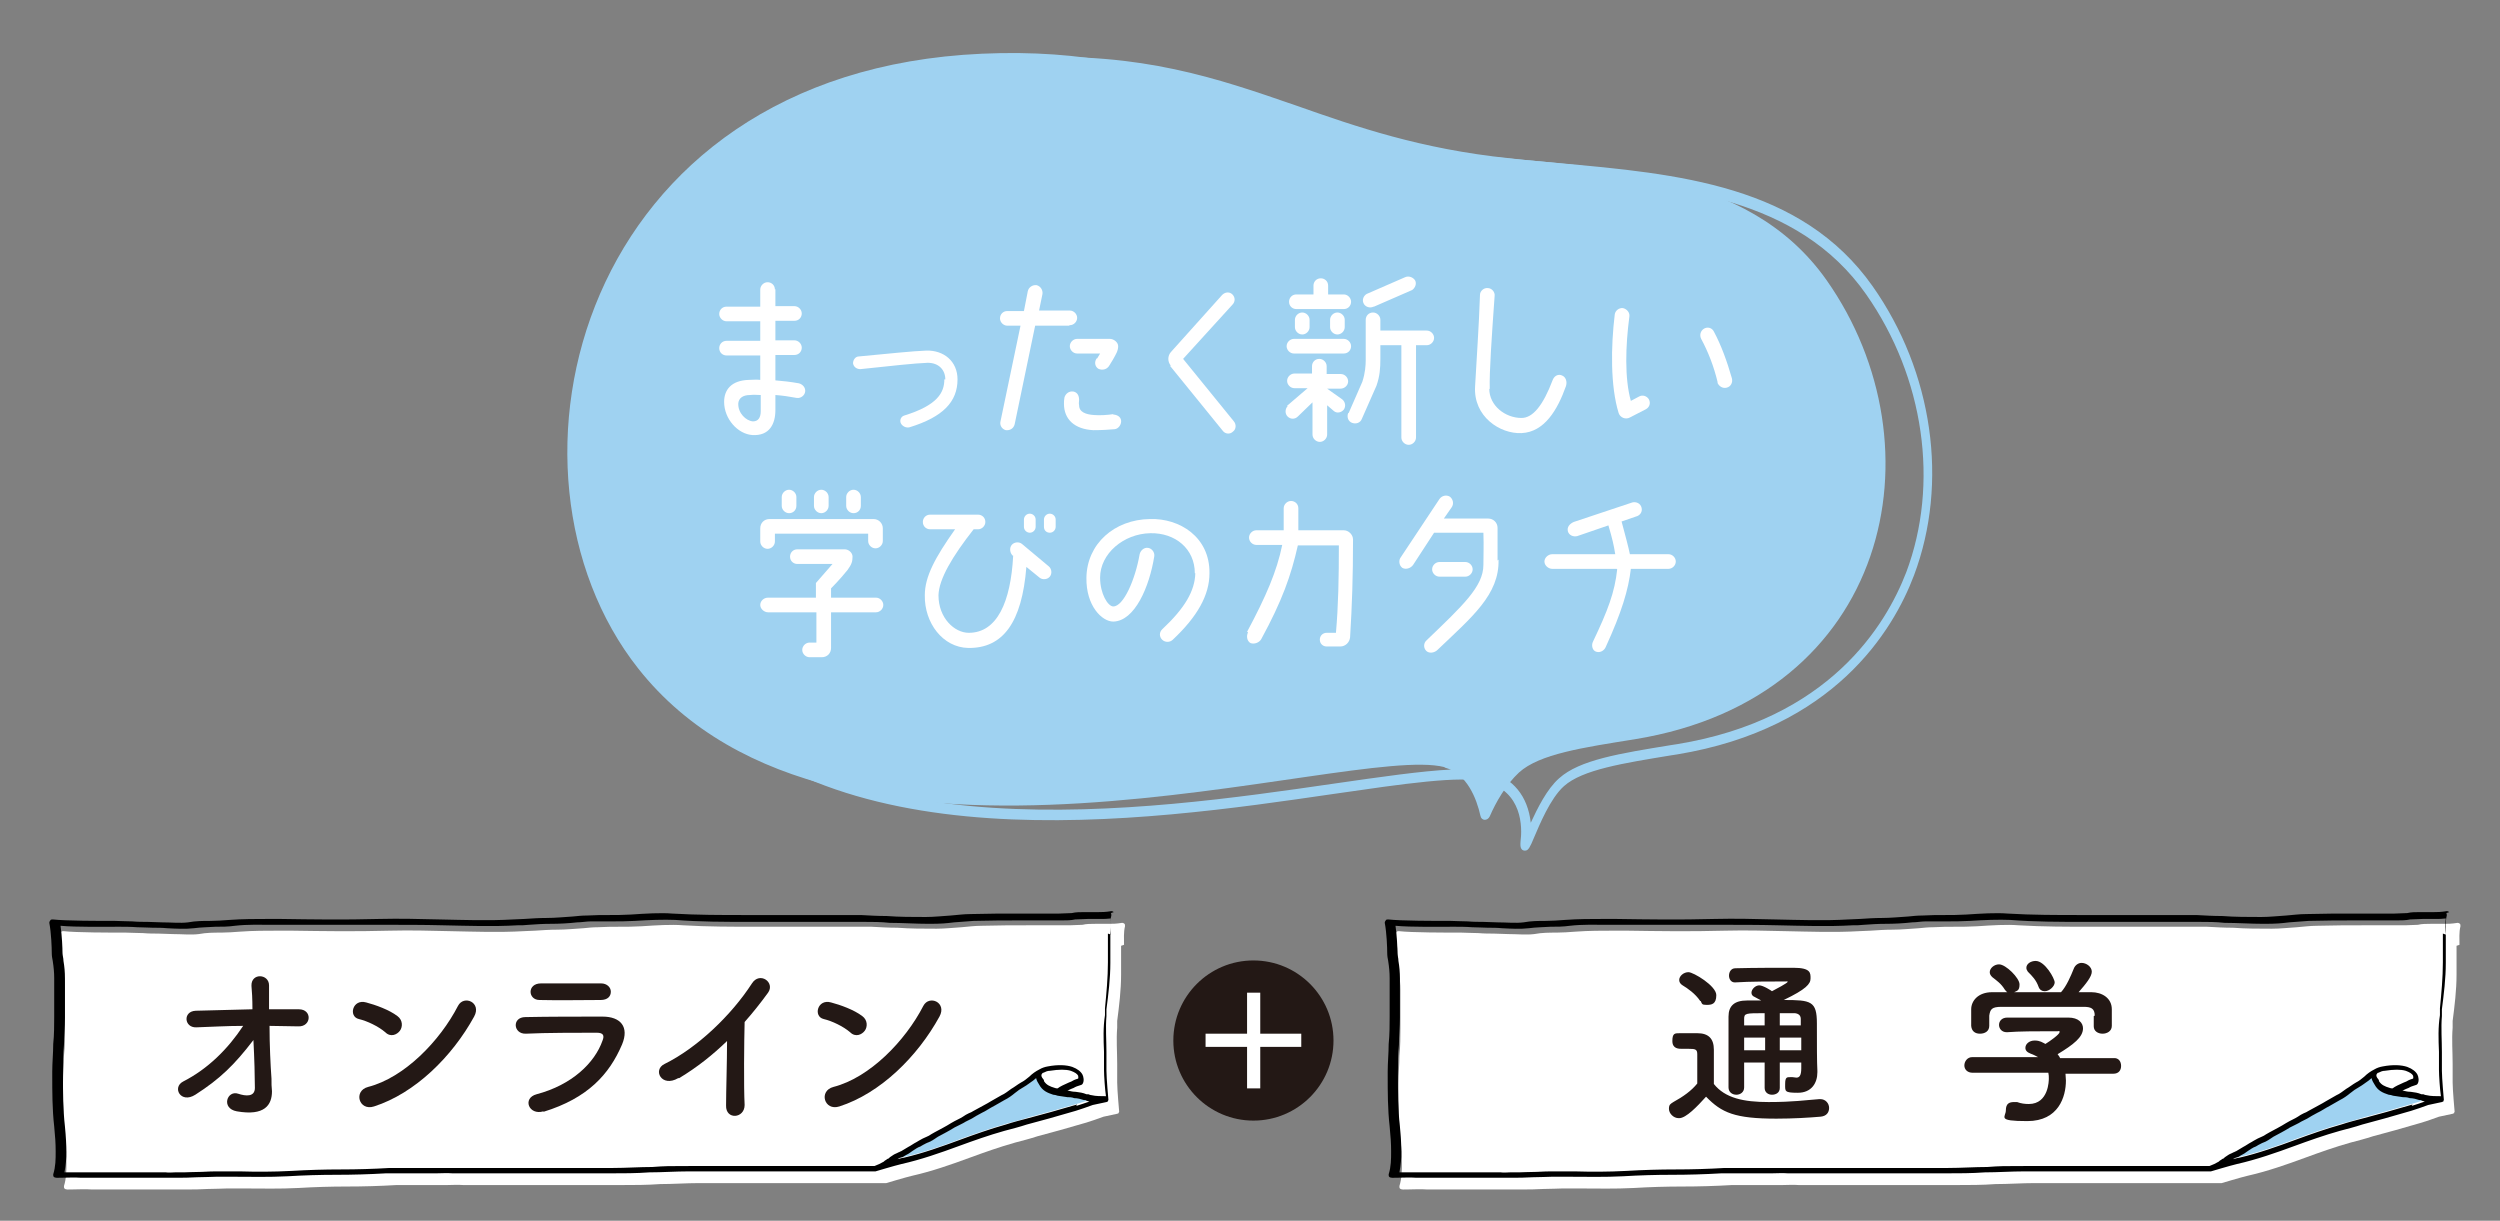
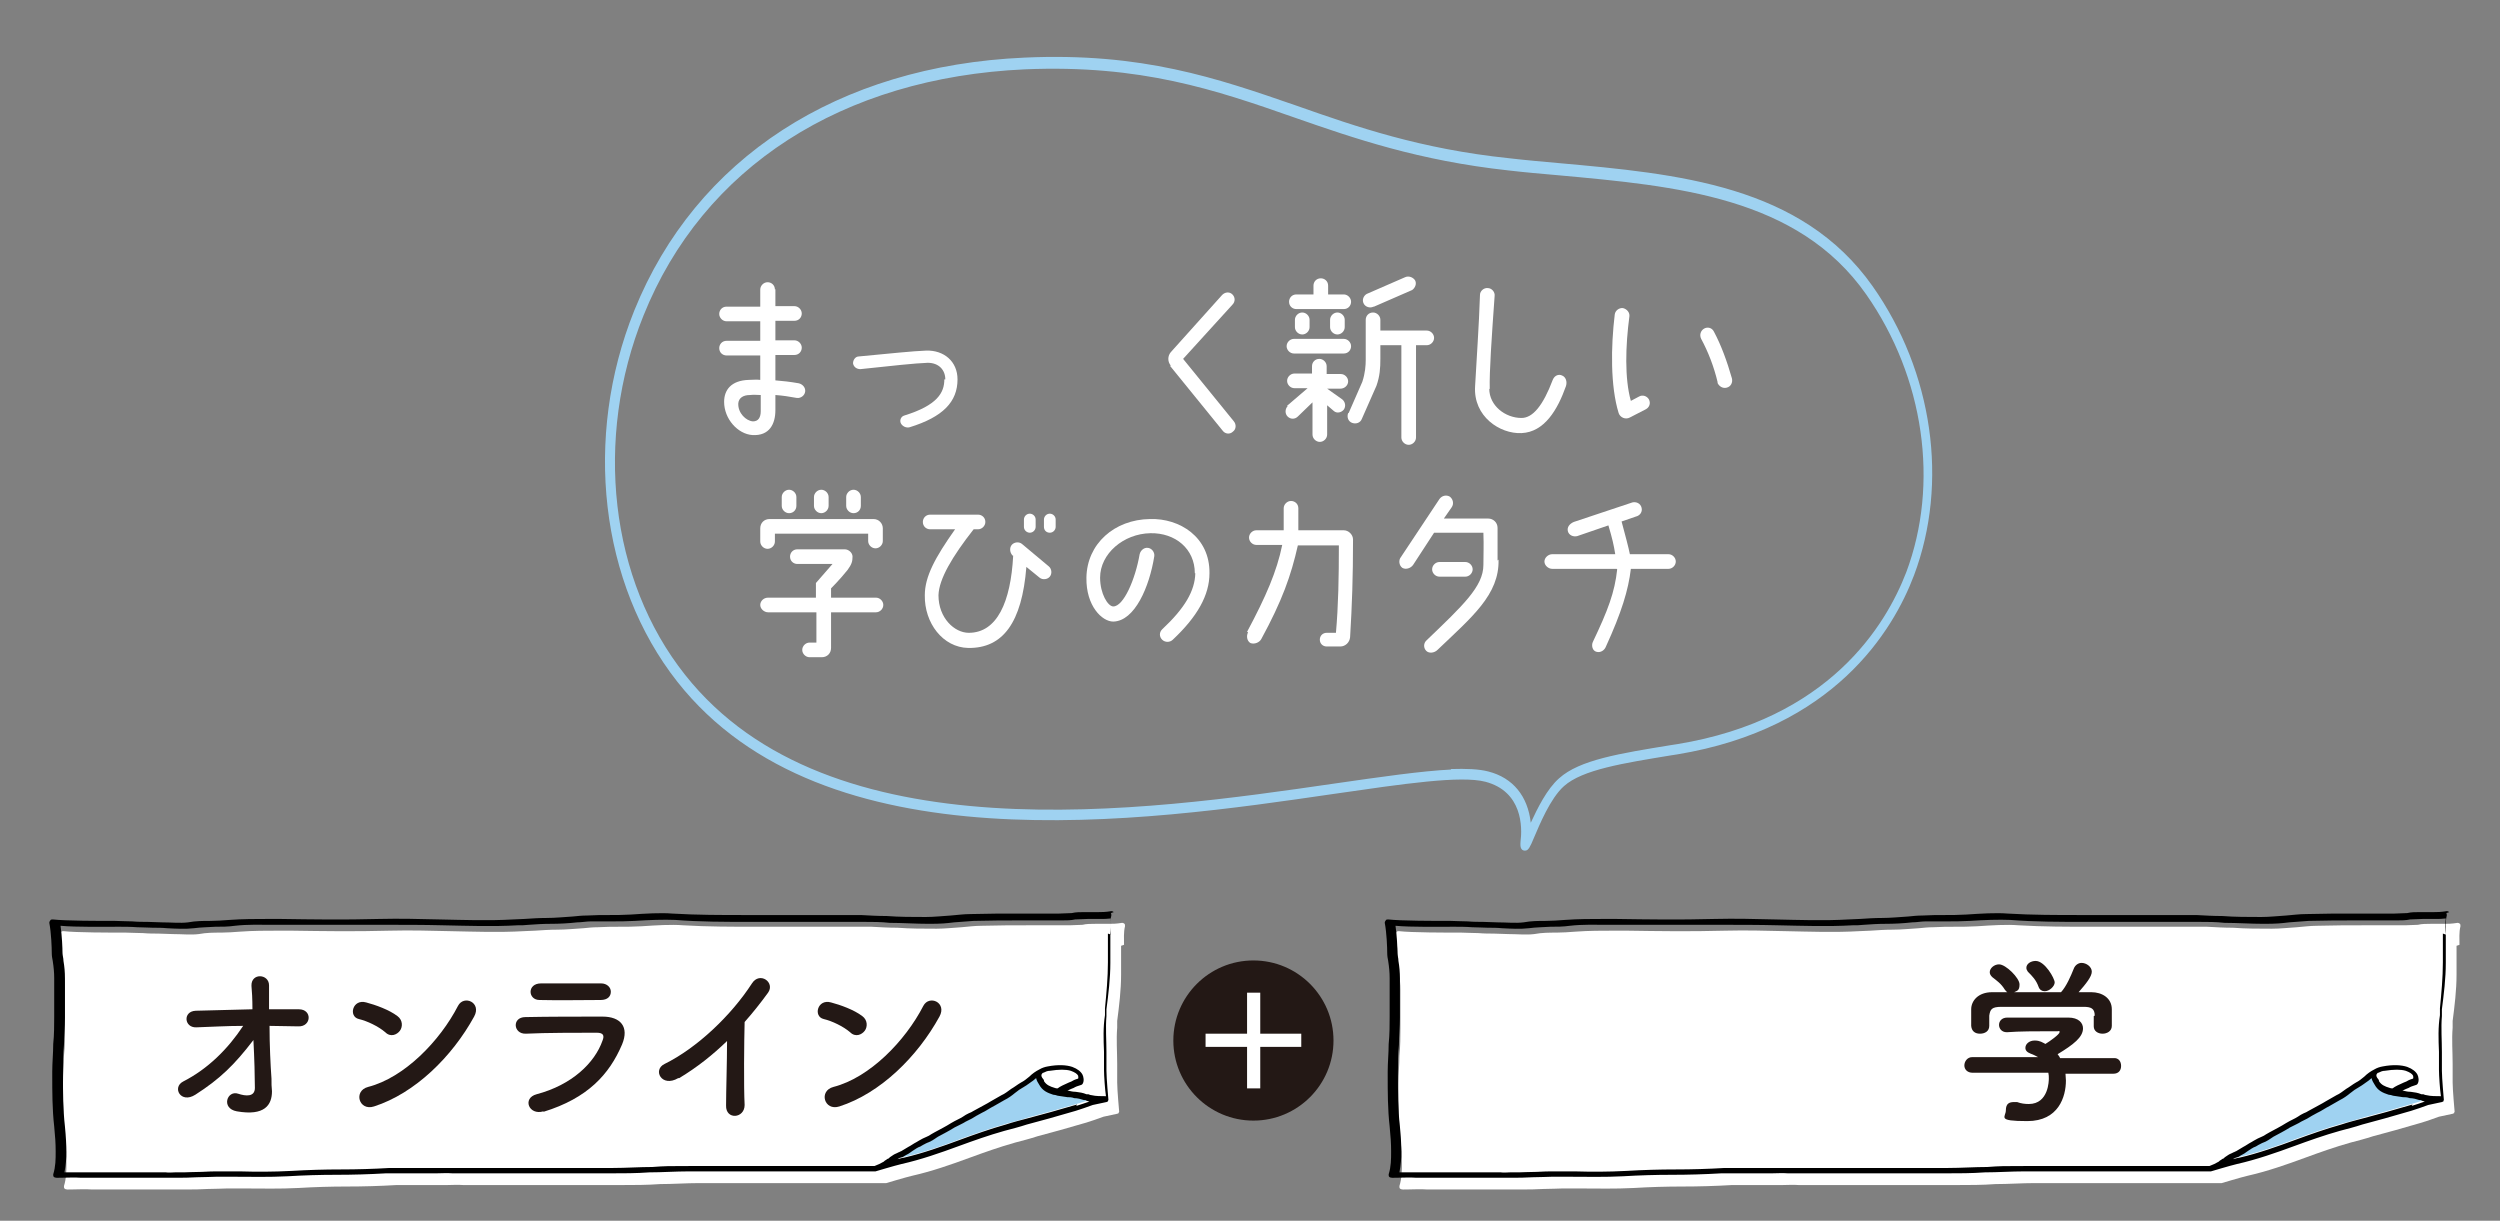
<svg xmlns="http://www.w3.org/2000/svg" id="_レイヤー_1" data-name="レイヤー_1" width="512" height="250" version="1.1" viewBox="0 0 512 250">
  <rect x="0" y="0" width="512" height="250" fill="#808080" stroke="none" />
  <defs>
    <style>
      .st0 {
        fill: #231815;
      }

      .st1 {
        fill: #fff;
      }

      .st2 {
        fill: #9fd2f1;
      }
    </style>
  </defs>
  <g>
-     <path class="st2" d="M295.8,157.1c-19.5-5-124.3,31.5-165.1-20.2-31.9-40.4-12.4-122.2,70.4-125.9,42.5-1.9,57.4,16.2,99.1,20.6,26.6,2.9,57.5,2.5,73.9,25.8,23.9,34,13,85.5-39.3,94-10.6,1.7-19.5,3-23.7,6.8-2.7,2.5-4.8,6.2-6,9-.5,1-1.7.9-1.9-.1-.8-3.6-2.8-8.7-7.3-9.9Z" />
    <path class="st2" d="M312.5,174.2c-.1,0-.2,0-.4,0-.9-.2-.7-1.4-.7-1.8.4-3,.4-10.3-7.2-12.3h0c-5.1-1.3-16.6.4-31.1,2.5-39,5.7-104.3,15.2-134.4-23-15.8-20.1-19.3-49.9-8.8-76,12.6-31.2,41.7-50.1,79.9-51.8,24.1-1.1,39.4,4.2,55.6,9.8,12.5,4.4,25.5,8.9,43.6,10.8,3.4.4,6.9.7,10.2,1,24.5,2.2,49.7,4.5,64.3,25.2,12.4,17.6,15.6,40.3,8.5,59.2-4.3,11.4-16.4,31.4-48.5,36.7l-1.3.2c-9.7,1.6-18.1,2.9-21.9,6.3-2.8,2.5-5,7.9-6.2,10.7-.7,1.7-1.1,2.5-1.7,2.5ZM313.4,172.8h0s0,0,0,0ZM297.1,157.5c3.2-.1,5.8,0,7.7.5h0c5.1,1.3,8.1,5.1,8.7,10.5,1.4-3,3.3-6.9,5.8-9.1,4.2-3.8,12.5-5.1,22.9-6.8l1.3-.2c31.1-5.1,42.7-24.3,46.9-35.2,6.8-18.1,3.7-39.9-8.2-56.9-14-20-38.9-22.2-63-24.4-3.4-.3-6.9-.6-10.3-1-18.3-2-31.4-6.5-44-10.9-16-5.6-31.2-10.8-55-9.8-37.4,1.7-65.9,20-78.1,50.4-10.2,25.3-6.9,54.2,8.5,73.6,29.5,37.3,94.2,27.9,132.8,22.3,9.7-1.4,18-2.6,24.1-2.9Z" />
    <g>
      <path class="st1" d="M158.8,59.2c0,.8,0,2.4,0,3.5h3.9c.8,0,1.5.7,1.5,1.5,0,.8-.6,1.5-1.5,1.5h-3.9c0,1.3,0,2.7,0,4h3.9c.8,0,1.5.7,1.5,1.5,0,.8-.6,1.5-1.5,1.5h-3.9c0,1.9,0,3.7,0,5.2,1.4.1,3.1.3,4.8.6.8.2,1.4.9,1.3,1.7-.1.8-.9,1.4-1.7,1.3-1.6-.3-3-.5-4.4-.6,0,.6,0,3.1,0,3.1,0,2.8-1.2,5.3-4.7,5.1-3-.2-5.8-3.3-5.8-6.8,0-2.4,1.4-4.4,5.1-4.5.8,0,1.5-.1,2.3,0,0-1.5,0-3.2,0-5h-6.9c-.8,0-1.5-.6-1.5-1.5,0-.8.6-1.5,1.5-1.5h6.9c0-1.4,0-2.7,0-4h-6.9c-.8,0-1.5-.7-1.5-1.5,0-.8.6-1.5,1.5-1.5h6.9c0-1.1,0-2.8,0-3.5,0-.8.7-1.5,1.5-1.5.8,0,1.5.6,1.5,1.5ZM155.8,80.9c-.7,0-1.4-.1-2.2,0-1.4,0-2.3.6-2.4,1.7-.1,2,1.6,3.6,3,3.7,1.1,0,1.6-.8,1.6-2.1,0,0,0-2.5,0-3.2Z" />
      <path class="st1" d="M193.6,77.7c0-1.9-1.3-3.4-3.6-3.4-2.7.1-7.2.6-13.8,1.3-.8,0-1.4-.5-1.5-1.2,0-.7.5-1.4,1.2-1.4,6.3-.6,11.1-1.1,13.8-1.2,3.6-.1,6.4,2.2,6.4,5.9,0,4.6-3,7.7-9.8,9.8-.7.2-1.5-.2-1.8-.8-.3-.6,0-1.4.7-1.6,6.8-2.1,8.2-4.7,8.2-7.4Z" />
-       <path class="st1" d="M218.9,66.7h-6.9s-4.2,20.2-4.2,20.2c-.2.8-.9,1.3-1.8,1.2-.8-.2-1.3-1-1.1-1.8l4.1-19.6h-2.7c-.8,0-1.5-.7-1.5-1.5,0-.8.6-1.5,1.5-1.5h3.4s.8-4.1.8-4.1c.2-.8,1-1.3,1.8-1.2.8.2,1.3,1,1.2,1.8l-.7,3.4h6.3c.8,0,1.5.7,1.5,1.5,0,.8-.7,1.5-1.5,1.5ZM227.9,84.9c.8,0,1.6.4,1.7,1.2.1.8-.5,1.7-1.3,1.8-1.1.1-2.7.2-4.4.2-3.8-.2-6-2.2-6-5.4,0-.4,0-.8.1-1.3.2-.7.9-1.4,1.9-1.2.8.2,1.1.9,1.1,1.7,0,.3-.1.7,0,1.1,0,1.4,1.4,1.9,3.1,2,1.1.1,2.8,0,4-.2ZM224.7,73.4l.6-1h-4.7c-.8,0-1.5-.7-1.5-1.5,0-.8.7-1.5,1.5-1.5h6.7c.8,0,1.7.7,1.7,1.5,0,1-.5,1.7-1.1,2.8l-.8,1.3c-.5.7-1.4.9-2.2.5-.7-.5-.8-1.4-.3-2.1Z" />
      <path class="st1" d="M239.8,74.9c-.7-.8-.7-2,0-2.8l10.5-11.7c.6-.6,1.5-.7,2.1-.1.6.6.6,1.5,0,2.1l-10.1,11.1,10.4,12.8c.5.6.5,1.6-.2,2.1-.6.6-1.6.5-2.1-.2l-10.8-13.3Z" />
      <path class="st1" d="M263.6,83.1l4.2-3.6h-2.7c-.8,0-1.5-.7-1.5-1.5,0-.8.7-1.5,1.5-1.5h3.6s0-1.5,0-1.5c0-.8.6-1.5,1.5-1.5.8,0,1.5.7,1.5,1.5v1.6s2.9,0,2.9,0c.8,0,1.5.7,1.5,1.5,0,.8-.7,1.5-1.6,1.5h-2.7s3.1,2.2,3.1,2.2c.6.5.8,1.4.3,2.1-.5.6-1.4.8-2,.3l-1.4-1.2v6c0,.8-.7,1.5-1.5,1.5-.8,0-1.5-.7-1.5-1.5v-6.6s-3,2.9-3,2.9c-.6.6-1.5.6-2.1,0-.6-.6-.5-1.6,0-2.1ZM275.2,72.4h-10.2c-.8,0-1.5-.7-1.5-1.5,0-.8.7-1.5,1.5-1.5h10.2c.8,0,1.5.7,1.5,1.5,0,.8-.6,1.5-1.5,1.5ZM265.4,60.3h3.6s0-1.8,0-1.8c0-.8.6-1.5,1.5-1.5.8,0,1.5.6,1.5,1.5v1.8s3.2,0,3.2,0c.8,0,1.5.7,1.5,1.5,0,.8-.6,1.5-1.5,1.5h-9.7c-.8,0-1.5-.6-1.5-1.5,0-.8.6-1.5,1.5-1.5ZM265.2,67v-1.5c0-.8.7-1.5,1.5-1.5.8,0,1.5.7,1.5,1.5v1.5c0,.8-.7,1.5-1.5,1.5-.8,0-1.5-.7-1.5-1.5ZM272.4,67v-1.5c0-.8.7-1.5,1.5-1.5.8,0,1.5.7,1.5,1.5v1.5c0,.8-.7,1.5-1.5,1.5-.8,0-1.5-.7-1.5-1.5ZM276.2,84.6l2.8-6.4c.6-1.8.7-3.4.7-4.5v-8.2c0-.8.6-1.5,1.5-1.5.8,0,1.5.7,1.5,1.5v2.2s9.5,0,9.5,0c.8,0,1.5.7,1.5,1.5,0,.8-.7,1.5-1.5,1.5h-2.2s0,18.9,0,18.9c0,.8-.7,1.5-1.5,1.5-.8,0-1.5-.7-1.5-1.5v-18.9s-4.3,0-4.3,0v2.7c0,2-.1,3.6-.8,5.6l-3,6.8c-.3.8-1.2,1.1-2,.8-.8-.3-1.1-1.2-.8-2ZM281.3,62.8c-.8.4-1.7,0-2-.6-.4-.7-.1-1.6.6-2l7.8-3.4c.8-.4,1.7,0,2.1.6.4.7,0,1.6-.6,2l-7.8,3.4Z" />
      <path class="st1" d="M305,79.6c0,3.5,3.3,6,6.6,6,2.3,0,4.4-2.5,6.4-7.8.4-1,1.3-1.2,1.9-.9.8.3,1.1,1.3.8,2.2-1.7,4.8-4.4,9.4-9.1,9.6-4.4.2-9.9-3.4-9.5-9.6.3-5.5.8-12.5,1-18.7,0-.8.8-1.5,1.6-1.4.8,0,1.5.8,1.4,1.6-.6,8.4-1.1,15.6-1,19.1Z" />
      <path class="st1" d="M333.8,85.5c-.9.5-2,0-2.3-.9-1.7-5.5-1.6-13.6-.8-20.2.1-.8.9-1.4,1.7-1.3.8.2,1.4.9,1.3,1.7-.8,6-1,12.7.3,17.3l1.7-.9c.7-.4,1.6-.1,2,.6.4.8.1,1.6-.6,2l-3.3,1.7ZM351.8,78.4c-.8-3.4-2-6.4-3.4-9-.4-.8-.1-1.7.6-2.1.7-.4,1.6-.2,2,.6,1.5,2.8,2.7,6.1,3.7,9.6.2.8-.2,1.7-1.1,1.9-.8.2-1.6-.3-1.9-1.1Z" />
      <path class="st1" d="M167.1,122.4v-3s2.7-3.1,3.4-3.9h-7.2c-.8,0-1.5-.6-1.5-1.5,0-.8.6-1.5,1.5-1.5h9.7c.8,0,1.6.7,1.6,1.5,0,1-.2,1.6-1,2.7-1.5,1.9-3.4,3.8-3.4,3.8v1.9s9.2,0,9.2,0c.8,0,1.5.7,1.5,1.5,0,.8-.7,1.5-1.5,1.5h-9.2s0,7.3,0,7.3c0,1.1-.8,1.9-1.9,1.9h-2.5c-.8,0-1.5-.7-1.5-1.5,0-.8.7-1.5,1.5-1.5h1.4s0-6.2,0-6.2h-9.9c-.8,0-1.6-.7-1.6-1.5,0-.8.7-1.5,1.6-1.5h9.9ZM178.9,106.3c1.1,0,1.9.9,1.9,1.9v2.6c0,.8-.7,1.5-1.5,1.5-.8,0-1.5-.7-1.5-1.5v-1.5s-19.1,0-19.1,0v1.6c0,.8-.7,1.5-1.5,1.5s-1.5-.7-1.5-1.5v-2.7c0-1.1.8-1.9,1.9-1.9h21.3ZM163.1,101.8v1.8c0,.8-.6,1.5-1.5,1.5-.8,0-1.5-.7-1.5-1.5v-1.8c0-.8.7-1.5,1.5-1.5.8,0,1.5.7,1.5,1.5ZM166.7,101.8c0-.8.7-1.5,1.5-1.5.8,0,1.5.7,1.5,1.5v1.8c0,.8-.7,1.5-1.5,1.5-.8,0-1.5-.7-1.5-1.5v-1.8ZM173.3,103.6v-1.8c0-.8.7-1.5,1.5-1.5.8,0,1.5.7,1.5,1.5v1.8c0,.8-.6,1.5-1.5,1.5-.8,0-1.5-.7-1.5-1.5Z" />
      <path class="st1" d="M214.8,116c.6.5.7,1.5.2,2.1-.5.6-1.5.7-2.1.2l-2.7-2.2c-.9,11.4-4.8,16.7-11.9,16.6-5.2-.1-9-5.1-8.9-10.8,0-3.8,2.1-7.7,6.2-13.5h-5.1c-.8,0-1.5-.6-1.5-1.5,0-.8.6-1.5,1.5-1.5h9.8c.8,0,1.5.6,1.5,1.5,0,.8-.7,1.5-1.5,1.5h-.9c-4.4,5.6-7.1,10.2-7.2,13.5,0,4.7,3.3,7.7,6.2,7.7,5.8,0,8.6-6.3,9.1-15.8h-.1c-.6-.6-.7-1.6-.2-2.2.5-.6,1.5-.7,2.1-.2l5.5,4.6ZM209.7,106.4c0-.6.5-1.2,1.2-1.2.6,0,1.2.5,1.2,1.2v1.5c0,.6-.5,1.2-1.2,1.2-.6,0-1.2-.5-1.2-1.2v-1.5ZM213.8,106.4c0-.6.5-1.2,1.2-1.2.6,0,1.2.5,1.2,1.2v1.5c0,.6-.5,1.2-1.2,1.2-.7,0-1.2-.5-1.2-1.2v-1.5Z" />
      <path class="st1" d="M244.7,117.4c0-5-4-8.3-9.1-8.2-5.5.1-10.3,4.2-10.3,9.1,0,3.3,1.6,5.9,2.7,5.9,2.1,0,4.5-5.5,5.4-10.7.2-.8.9-1.4,1.7-1.3.8.1,1.4.9,1.3,1.7-1,6.3-4,13.3-8.4,13.4-2.3,0-5.6-3.2-5.5-9,.1-6.9,5.7-11.9,13-12,6.1-.2,12.3,3.7,12.2,11.1,0,4.5-2.5,8.9-7.5,13.6-.6.6-1.6.6-2.2,0-.6-.6-.6-1.5,0-2.1,4.7-4.4,6.7-7.9,6.8-11.5Z" />
      <path class="st1" d="M255.4,129.4c3.9-7.3,6.1-12.4,7.2-17.8h-5.3c-.8,0-1.5-.7-1.5-1.5,0-.8.7-1.5,1.5-1.5h5.6s0-4.5,0-4.5c0-.8.7-1.5,1.5-1.5.8,0,1.5.6,1.5,1.5v4.5s9.3,0,9.3,0c1,0,1.9.9,1.9,1.9,0,7.7-.2,13.4-.6,20-.1,1.1-1,1.9-2,1.9h-2.8c-.8,0-1.4-.6-1.4-1.4,0-.8.6-1.4,1.4-1.4h1.9c.5-5.6.6-11.4.6-17.9h-8.4c-1.4,6.2-3.2,11.3-7.5,19.2-.4.7-1.4,1.1-2.2.8-.7-.4-.9-1.4-.5-2.2Z" />
      <path class="st1" d="M306.9,114.6c.2,7.2-5.5,11.8-12.5,18.5-.6.6-1.7.8-2.3.2-.6-.6-.6-1.6.1-2.2,7.4-7.1,11.6-11,11.6-15.4,0-2.7.1-3.6,0-6.6h-10.1s-4.3,6.6-4.3,6.6c-.5.7-1.5,1-2.2.6-.7-.5-.8-1.6-.3-2.2l7.9-11.9c.5-.7,1.4-.9,2.1-.5.7.5.9,1.5.4,2.2l-1.6,2.3h9.1c1,0,1.9.8,1.9,1.9v6.7ZM300.1,115.1c.8,0,1.5.7,1.5,1.5,0,.8-.7,1.5-1.5,1.5h-5.3c-.8,0-1.5-.7-1.5-1.5,0-.8.7-1.5,1.5-1.5h5.3Z" />
      <path class="st1" d="M331.1,116.5h-13.2c-.8,0-1.6-.7-1.6-1.5,0-.8.8-1.5,1.6-1.5h12.9c-.3-1.9-.6-3.2-1.4-5.9l-6.4,2.2c-.8.2-1.7-.2-1.9-1-.2-.8.3-1.5,1.2-1.9l12-4c.8-.2,1.7.2,1.9,1.1.2.8-.3,1.6-1.2,1.8l-2.9,1c.8,3,1.4,5.2,1.7,6.7h7.9c.8,0,1.5.7,1.5,1.5,0,.8-.7,1.5-1.5,1.5h-7.7c-.5,4.3-1.9,8.9-5.1,15.9-.3.8-1.1,1.3-1.9,1.1-.9-.2-1.1-1.3-.8-2,3.1-6.5,4.5-10.2,5-14.9Z" />
    </g>
  </g>
  <g>
    <g>
      <circle class="st0" cx="256.7" cy="213.1" r="16.4" />
      <path class="st1" d="M255.4,203.3h2.7v8.4h8.4v2.7h-8.4v8.5h-2.7v-8.5h-8.5v-2.7h8.5v-8.4Z" />
    </g>
    <g>
      <g>
        <path class="st1" d="M230.2,193.5c0-1.2-.1-2.6.2-3.8,0-.2,0-.4-.1-.5-.1-.1-.3-.2-.5-.2-1.2.2-2,.2-2.6.2h-1.5c-.5,0-1,0-1.4,0-.9,0-1.8,0-2.6.2-.9,0-1.7.1-2.6.1-3.1,0-5.8,0-8.4,0-3.1,0-6.1,0-9.7.1-1.4,0-2.8.2-4.1.3-1.7.1-3.4.3-5.1.3-2.7,0-5.4,0-8-.2-1.8,0-3.5-.1-5.3-.2-4.7,0-9.5,0-14.1,0-2.2,0-4.5,0-6.7,0h-2.8c-4.9,0-10,0-15-.3-2.4-.2-5.5,0-8.5.2-1.7.1-3.1.1-4.5.1-1.4,0-2.8,0-4.5.1-1,0-1.9.1-2.9.2-1.7.1-3.6.3-5.4.3-1.5,0-3,.1-4.5.2-.8,0-1.5.1-2.3.1-5.1.3-10.2.1-15.2,0-4-.1-8.1-.2-12.2-.1-7.5.2-13.4.1-20.3,0-.8,0-1.6,0-2.4,0-2.6,0-5.3,0-8,.2-1.4.1-2.7.2-3.9.2-1.5,0-3,0-4.6.3-1.6.2-3.5,0-5.3,0-1,0-2-.1-3-.1-.8,0-2,0-3.1-.1-1.3,0-2.6-.1-3.5-.1h-.2c-3,0-10,0-12.6-.3-.2,0-.4,0-.5.2-.1.1-.2.3-.2.5.4,2.1.5,5.1.5,6.1h0c0,.7.1,1.2.2,1.7h0c.2,1.3.3,2.4.3,3.5s0,2.7,0,4c0,1.3,0,2.6,0,4s0,3.7-.2,5.5c0,1.9-.2,3.8-.2,5.7v.6c0,3.5,0,7.1.4,10.6.2,2,.3,3.5.3,5.1s0,3.1-.5,4.7c0,.2,0,.4.1.5.3.3.8.2,1.6.2,1.1,0,2.7-.1,3.9,0,.4,0,1.1,0,1.7,0,.7,0,1.3,0,1.7,0,1.1,0,1.9,0,2.7,0s.7,0,1,0c.4,0,.8,0,1.3,0h2.7c1.8,0,3.5,0,5.3,0,.6,0,1.3,0,1.9,0,.6,0,1.2,0,1.8,0,.7,0,2.2,0,3.8-.1,1.5,0,3.1-.1,3.8-.1,1.4,0,2.7,0,4.1,0,3.3,0,6.7.1,10.6-.1,3.3-.2,6.7-.3,10-.3,3.3,0,6.7-.1,10.1-.3,1.5,0,3.1,0,4.6,0,1,0,2.1,0,3.1,0,.9,0,1.7,0,2.6,0,1.1,0,2.2-.1,3.4,0,1.7,0,3.4,0,5.1,0,1.9,0,3.8,0,5.7,0,4.9,0,9.8,0,14.6,0h6.8c2.7,0,5.4,0,8.1-.2,2.6,0,5.4-.2,8-.2,4.9,0,9.2,0,12.9,0,3.2,0,6.2,0,9.2,0s1.7,0,2.8,0c2.7,0,6.1,0,7.8,0,1.7,0,5.4,0,5.4,0,0,0,.1,0,.2,0,0,0,4-1.2,5.3-1.5,4-.9,8-2.3,11.8-3.7,3-1.1,6.1-2.2,9.3-3.1,1.5-.4,3.1-.8,4.6-1.3,3.1-.8,6.2-1.7,9.3-2.6l.7-.2c1.2-.4,2.2-.7,3.5-1.2.4-.1,1.9-.4,2.8-.6,0,0,.1,0,.2-.1,0,0,.1,0,.1,0,0,0,0-.2.1-.3,0,0,0,0,0-.1,0,0,0,0,0,0,0,0,0,0,0,0,0,0-.4-4.4-.4-5.9s0-2.5,0-3.8c0-2.5-.2-5,0-7.4v-1.4c.4-3.1.8-6.3.8-9.5v-.4c0-1.6,0-2.7,0-4.4,0-.4,0-.7,0-1.1Z" />
        <g>
          <path class="st1" d="M213.9,221.4c.5.8,1.2,1.1,2.2,1.4.2,0,.4,0,.6.1.5-.3,1.4-.8,2.3-1.2l.5-.2c.3-.1.7-.4,1.4-.6,0-.2,0-.4,0-.6-.2-.3-.7-.7-1.5-1-1-.4-2.5-.4-4.3,0-.5,0-.9.2-1.3.4-.5.4-.3.8.1,1.5v.2Z" />
          <path class="st2" d="M222.2,225c-.6-.2-1.3-.3-2-.4-.5,0-.9-.1-1.4-.2-.7,0-1.4-.2-2-.3,0,0,0,0,0,0-.3,0-.6,0-.9-.2-1.2-.3-2.2-.8-2.9-1.9h0c-.2-.4-.5-.9-.6-1.4-.2.2-.4.3-.6.5-.6.5-1.2.9-1.9,1.3-.6.4-1.2.8-1.9,1.3-.7.5-1.4,1-2.1,1.4-.7.4-1.4.8-2.1,1.2-.5.3-1,.6-1.4.8-.4.2-.8.4-1.1.6-.4.2-.7.4-1.1.6-.3.2-.7.4-1,.6-.4.2-.8.4-1.2.6-.4.2-.7.4-1.1.6-.4.2-.8.4-1.2.6-1.2.7-2.3,1.3-3.4,1.9-.2.1-.4.2-.6.4-.3.2-.6.4-1,.6-.5.2-1,.5-1.5.7l-.5.3c-.5.3-1,.6-1.6.9-.5.3-1,.7-1.6,1-.2,0-.4.2-.6.3-.3.1-.6.3-.9.4,0,0,0,0,0,0,.5-.1,1-.3,1.3-.3,4-.9,7.9-2.3,11.6-3.7,3-1.1,6.2-2.2,9.3-3.1,1.5-.4,3.1-.8,4.6-1.3,3.1-.8,6.2-1.7,9.3-2.6l.7-.2c.9-.3,1.8-.5,2.7-.9-.3,0-.5-.1-.8-.2h-.3Z" />
          <path d="M228.1,186.8c-.1-.1-.3-.2-.5-.2-1.2.2-2,.2-2.6.2h-1.5c-.5,0-1,0-1.4,0-.9,0-1.8,0-2.6.2-.9,0-1.7.1-2.6.1-3.1,0-5.8,0-8.4,0-3.1,0-6.1,0-9.7.1-1.4,0-2.8.2-4.1.3-1.7.1-3.4.3-5.1.3-2.7,0-5.4,0-8-.2-1.8,0-3.5-.1-5.3-.2-4.7,0-9.5,0-14.1,0-2.2,0-4.5,0-6.7,0h-2.8c-4.9,0-10,0-15-.3-2.4-.2-5.5,0-8.5.2-1.7.1-3.1.1-4.5.1-1.4,0-2.8,0-4.5.1-1,0-1.9.1-2.9.2-1.7.1-3.6.3-5.4.3-1.5,0-3,.1-4.5.2-.8,0-1.5.1-2.3.1-5.1.3-10.2.1-15.2,0-4-.1-8.1-.2-12.2-.1-7.5.2-13.4.1-20.3,0-.8,0-1.6,0-2.4,0-2.6,0-5.3,0-8,.2-1.4.1-2.7.2-3.9.2-1.5,0-3,0-4.6.3-1.6.2-3.5,0-5.3,0-1,0-2-.1-3-.1-.8,0-2,0-3.1-.1-1.3,0-2.6-.1-3.5-.1h-.2c-3,0-10,0-12.6-.3-.2,0-.4,0-.5.2-.1.1-.2.3-.2.5.4,2.1.5,5.1.5,6.1h0c0,.7.1,1.2.2,1.7h0c.2,1.3.3,2.4.3,3.5s0,2.7,0,4c0,1.3,0,2.6,0,4s0,3.7-.2,5.5c0,1.9-.2,3.8-.2,5.7v.6c0,3.5,0,7.1.4,10.6.2,2,.3,3.5.3,5.1s0,3.1-.5,4.7c0,.2,0,.4.1.5.3.3.8.2,1.6.2,1.1,0,2.7-.1,3.9,0,.4,0,1.1,0,1.7,0,.7,0,1.3,0,1.7,0,1.1,0,1.9,0,2.7,0s.7,0,1,0c.4,0,.8,0,1.3,0h2.7c1.8,0,3.5,0,5.3,0,.6,0,1.3,0,1.9,0,.6,0,1.2,0,1.8,0,.7,0,2.2,0,3.8-.1,1.5,0,3.1-.1,3.8-.1,1.4,0,2.7,0,4.1,0,3.3,0,6.7.1,10.6-.1,3.3-.2,6.7-.3,10-.3,3.3,0,6.7-.1,10.1-.3,1.5,0,3.1,0,4.6,0,1,0,2.1,0,3.1,0,.9,0,1.7,0,2.6,0,1.1,0,2.2-.1,3.4,0,1.7,0,3.4,0,5.1,0,1.9,0,3.8,0,5.7,0,4.9,0,9.8,0,14.6,0h6.8c2.7,0,5.4,0,8.1-.2,2.6,0,5.4-.2,8-.2,4.9,0,9.2,0,12.9,0,3.2,0,6.2,0,9.2,0s1.7,0,2.8,0c2.7,0,6.1,0,7.8,0,1.7,0,5.4,0,5.4,0,0,0,.1,0,.2,0,0,0,4-1.2,5.3-1.5,4-.9,8-2.3,11.8-3.7,3-1.1,6.1-2.2,9.3-3.1,1.5-.4,3.1-.8,4.6-1.3,3.1-.8,6.2-1.7,9.3-2.6l.7-.2c1.2-.4,2.2-.7,3.5-1.2.4-.1,1.9-.4,2.8-.6,0,0,.1,0,.2-.1,0,0,.1,0,.1,0,0,0,0-.2.1-.3,0,0,0,0,0-.1,0,0,0,0,0,0,0,0,0,0,0,0,0,0-.4-4.4-.4-5.9s0-2.5,0-3.8c0-2.5-.2-5,0-7.4v-1.4c.4-3.1.8-6.3.8-9.5v-.4c0-1.6,0-2.7,0-4.4,0-.4,0-.7,0-1.1,0-1.2-.1-2.6.2-3.8,0-.2,0-.4-.1-.5ZM220.6,226.2l-.7.2c-3.1.9-6.2,1.8-9.3,2.6-1.5.4-3.1.8-4.6,1.3-3.2.9-6.3,2-9.3,3.1-3.8,1.4-7.7,2.8-11.6,3.7-.3,0-.8.2-1.3.3,0,0,0,0,0,0,.3-.2.5-.3.9-.4.2,0,.4-.2.6-.3.6-.3,1.1-.6,1.6-1,.5-.3,1-.7,1.6-.9l.5-.3c.5-.3,1-.5,1.5-.7.4-.2.7-.4,1-.6.2-.1.4-.3.6-.4,1.1-.6,2.3-1.2,3.4-1.9.4-.2.8-.4,1.2-.6.4-.2.8-.4,1.1-.6.4-.2.8-.4,1.2-.6.3-.2.7-.4,1-.6.4-.2.7-.4,1.1-.6.4-.2.8-.4,1.1-.6.5-.3,1-.6,1.4-.8.7-.4,1.4-.8,2.1-1.2.8-.4,1.5-.9,2.1-1.4.6-.5,1.2-.9,1.9-1.3.7-.4,1.3-.9,1.9-1.3.2-.2.4-.3.6-.5.1.5.4,1,.6,1.3h0c.7,1.3,1.7,1.7,2.9,2.1.3,0,.6.1.9.2,0,0,0,0,0,0,.7.1,1.3.2,2,.3.4,0,.9,0,1.4.2.7,0,1.4.2,2,.4h.3c.3.2.5.2.8.3-.9.3-1.7.6-2.7.9ZM213.7,219.7c.4-.2.8-.4,1.3-.4,1.9-.3,3.3-.3,4.3,0,.8.3,1.3.6,1.5,1,0,.1.1.4,0,.6-.7.2-1.1.4-1.4.6l-.5.2c-.9.4-1.8.8-2.3,1.2-.2,0-.4,0-.6-.1-1-.3-1.7-.6-2.2-1.4v-.2c-.6-.7-.7-1.1-.2-1.5ZM226.9,191.2c0,.4,0,.8,0,1.1,0,1.7,0,2.8,0,4.4v.4c0,3.1-.3,6.3-.6,9.4v1.4c-.4,2.5-.3,5-.2,7.5,0,1.2,0,2.5,0,3.7s.2,4.1.4,5.4c-1,0-2.1,0-2.9-.2-.2,0-.5-.1-.7-.2h-.4c-.7-.3-1.4-.4-2.2-.5-.5,0-1-.1-1.4-.2,0,0-.2,0-.3,0,.3-.2.6-.3.8-.4l.5-.2c.3-.2.8-.4,1.5-.6.1,0,.2-.1.3-.2.4-.6.2-1.5,0-1.9-.3-.6-1-1.2-2.1-1.6-1.2-.4-2.9-.5-5-.1-.6.1-1.2.3-1.7.6,0,0,0,0,0,0,0,0,0,0,0,0-.8.4-1.5.9-2.1,1.5-.6.5-1.1.9-1.7,1.2-.7.4-1.3.9-2,1.3-.7.5-1.3,1-2,1.3-.7.4-1.4.8-2.1,1.2-.5.3-1,.6-1.4.8-.4.2-.7.4-1.1.6-.4.2-.7.4-1.1.6-.3.2-.7.4-1,.5-.4.2-.8.4-1.2.7-.3.2-.7.4-1.1.6-.4.2-.8.4-1.3.7-1.1.7-2.3,1.3-3.4,1.9-.2.1-.5.3-.7.4-.3.2-.6.4-.9.5-.5.2-1.1.5-1.6.8l-.5.3c-.6.3-1.1.7-1.7,1-.5.3-1,.6-1.5.9-.2,0-.3.2-.5.2-.3.2-.7.3-1,.5-.2.1-.4.3-.6.4-.2.1-.3.3-.5.4-.2,0-.3.2-.5.3-.1,0-.3.2-.4.3-.7.4-1.1.6-1.9.9-1.1,0-3.5,0-4.8,0-1.6,0-5,0-7.7,0-1.1,0-2.1,0-2.8,0-3,0-6,0-9.2,0-3.8,0-8,0-12.9,0s-5.4,0-8.1.2c-2.6,0-5.4.2-8,.2h-6.8c-4.9,0-9.8,0-14.7,0-1.9,0-3.8,0-5.6,0-1.7,0-3.4,0-5.1,0-1.2,0-2.3,0-3.4,0-.8,0-1.7,0-2.5,0-1,0-2,0-3,0-1.5,0-3.1,0-4.7,0-3.3.2-6.7.3-10,.3-3.3,0-6.7.1-10.1.3-3.8.2-7.2.2-10.5.1-1.4,0-2.7,0-4.1,0s-2.3,0-3.8.1c-1.5,0-3.1.1-3.7.1-.6,0-1.2,0-1.8,0-.6,0-1.2.1-1.8,0-1.8,0-3.5,0-5.3,0h-2.7c-.5,0-.9,0-1.3,0-1.2,0-2.2,0-3.7,0-.4,0-1.1,0-1.8,0-.7,0-1.3,0-1.7,0-.5,0-1,0-1.5,0-.9,0-1.8,0-2.5,0-.1,0-.2,0-.3,0,.3-1.5.4-3,.4-4.2s-.1-3.2-.3-5.2c-.4-3.5-.4-7-.4-10.5v-.6c0-1.9,0-3.8.2-5.6,0-1.8.2-3.7.2-5.6s0-2.7,0-4c0-1.3,0-2.6,0-4s-.1-2.4-.3-3.6h0c0-.6-.2-1.1-.2-1.6h0c0-1-.1-3.5-.4-5.6,3.1.3,9.3.2,12,.2h.2c.8,0,2.2,0,3.5.1,1.2,0,2.4.1,3.2.1.9,0,1.9,0,2.9.1,1.9.1,3.8.2,5.5,0,1.5-.2,2.9-.2,4.4-.3,1.3,0,2.6,0,4-.2,2.6-.3,5.2-.2,7.8-.2.8,0,1.6,0,2.4,0,6.9,0,12.9,0,20.3,0,4.1,0,8.2,0,12.1.1,5,.1,10.2.3,15.3,0,.8,0,1.5,0,2.3-.1,1.4-.1,2.9-.2,4.4-.2,1.9,0,3.7-.1,5.5-.3.9,0,1.9-.2,2.8-.2,1.6,0,3,0,4.4,0,1.4,0,2.9,0,4.6-.1,3-.2,6-.3,8.3-.2,5,.4,10.1.4,15.1.4h2.8c2.2,0,4.5,0,6.7,0,4.6,0,9.3,0,14,0,1.8,0,3.5,0,5.3.2,2.6,0,5.3.2,8,.2s3.5-.1,5.2-.3c1.3-.1,2.7-.2,4-.3,3.6-.1,6.6-.1,9.7-.1,2.6,0,5.3,0,8.4,0,.9,0,1.8,0,2.7-.2.9,0,1.7-.1,2.6-.1.3,0,.9,0,1.4,0h1.4c.5,0,1.1,0,1.9-.1-.2,1.1-.1,2.3,0,3.3Z" />
        </g>
      </g>
      <g>
        <path class="st0" d="M55.6,220.8c0,1.1,0,1.8.1,2.7,0,2.8-1.5,5.1-7.2,4.1-3.3-.6-2-4.4.3-3.6,1.5.5,3.4.7,3.4-1.2,0-2.2-.1-6-.3-9.8-3.9,5.1-6.9,8-11.9,11.2-3,1.9-4.8-1.5-2.5-2.7,5.1-2.6,9.2-6.7,12.3-11.4-3.3,0-6.5.2-9.6.3-2.5.1-2.8-3.3-.1-3.4,3.7-.1,7.7-.2,11.6-.3,0-2.1-.1-3.8-.2-4.8-.1-2.7,3.6-2.5,3.6-.1s0,2.8,0,4.9c2.1,0,4.1,0,6.1,0,2.8,0,2.6,3.6-.1,3.5-1.9,0-3.9-.1-5.9-.1,0,3.8.2,8.1.4,10.8Z" />
        <path class="st0" d="M78.9,211.4c-1.4-1.2-3.7-2.3-5.4-2.7-2.2-.5-1.3-4.2,1.5-3.4,1.9.5,4.7,1.5,6.4,2.8,1.1.8,1.1,2.2.5,3-.6.8-1.9,1.4-3,.3ZM76.6,226.6c-3.1,1-4.3-3.2-1.2-4,7.4-1.9,14.7-9.4,18.4-16.6,1.2-2.3,4.9-.7,3.3,2.2-4.5,8.2-12.1,15.7-20.5,18.4Z" />
        <path class="st0" d="M111.3,227.6c-3,.9-4.4-2.7-1.4-3.5,7.2-1.9,11.9-6.4,13.5-11,.4-1,.2-1.6-1.2-1.6-3.7,0-10.5,0-14.5.2-2.6.1-2.9-3.4-.1-3.4,4.7-.1,10.9-.1,15.8-.1,3.7,0,5.5,2.1,4,5.7-2.6,6.1-7,11-16.1,13.8ZM122.9,204.8c-3.4,0-8.5.1-12.4,0-2.4,0-2.6-3.4.3-3.4,3.5,0,8.6,0,12.3,0,1.2,0,2,.8,2,1.7s-.6,1.7-2.1,1.7Z" />
        <path class="st0" d="M138.9,220.8c-3.4,2-5.3-1.7-2.8-2.9,6.7-3.3,13.7-10,17.9-16.5,1.6-2.5,4.8-.2,3.3,1.9-1.6,2.2-3.2,4.2-4.8,6-.1,3.7-.2,13.3,0,17,0,2.8-3.9,3.1-3.8.1,0-2.9.2-8.9.2-13.2-2.9,2.8-6,5.3-9.8,7.6Z" />
        <path class="st0" d="M174.1,211.4c-1.4-1.2-3.7-2.3-5.4-2.7-2.2-.5-1.3-4.2,1.5-3.4,1.9.5,4.7,1.5,6.4,2.8,1.1.8,1.1,2.2.5,3-.6.8-1.9,1.4-3,.3ZM171.9,226.6c-3.1,1-4.3-3.2-1.2-4,7.4-1.9,14.7-9.4,18.4-16.6,1.2-2.3,4.9-.7,3.3,2.2-4.5,8.2-12.1,15.7-20.5,18.4Z" />
      </g>
    </g>
    <g>
      <g>
        <path class="st1" d="M503.7,193.5c0-1.2-.1-2.6.2-3.8,0-.2,0-.4-.1-.5-.1-.1-.3-.2-.5-.2-1.2.2-2,.2-2.6.2h-1.5c-.5,0-1,0-1.4,0-.9,0-1.8,0-2.6.2-.9,0-1.7.1-2.6.1-3.1,0-5.8,0-8.4,0-3.1,0-6.1,0-9.7.1-1.4,0-2.8.2-4.1.3-1.7.1-3.4.3-5.1.3-2.7,0-5.4,0-8-.2-1.8,0-3.5-.1-5.3-.2-4.7,0-9.5,0-14.1,0-2.2,0-4.5,0-6.7,0h-2.8c-4.9,0-10,0-15-.3-2.4-.2-5.5,0-8.5.2-1.7.1-3.1.1-4.5.1-1.4,0-2.8,0-4.5.1-1,0-1.9.1-2.9.2-1.7.1-3.6.3-5.4.3-1.5,0-3,.1-4.5.2-.8,0-1.5.1-2.3.1-5.1.3-10.2.1-15.2,0-4-.1-8.1-.2-12.2-.1-7.5.2-13.4.1-20.3,0-.8,0-1.6,0-2.4,0-2.6,0-5.3,0-8,.2-1.4.1-2.7.2-3.9.2-1.5,0-3,0-4.6.3-1.6.2-3.5,0-5.3,0-1,0-2-.1-3-.1-.8,0-2,0-3.1-.1-1.3,0-2.6-.1-3.5-.1h-.2c-3,0-10,0-12.6-.3-.2,0-.4,0-.5.2-.1.1-.2.3-.2.5.4,2.1.5,5.1.5,6.1h0c0,.7.1,1.2.2,1.7h0c.2,1.3.3,2.4.3,3.5s0,2.7,0,4c0,1.3,0,2.6,0,4s0,3.7-.2,5.5c0,1.9-.2,3.8-.2,5.7v.6c0,3.5,0,7.1.4,10.6.2,2,.3,3.5.3,5.1s0,3.1-.5,4.7c0,.2,0,.4.1.5.3.3.8.2,1.6.2,1.1,0,2.7-.1,3.9,0,.4,0,1.1,0,1.7,0,.7,0,1.3,0,1.7,0,1.1,0,1.9,0,2.7,0s.7,0,1,0c.4,0,.8,0,1.3,0h2.7c1.8,0,3.5,0,5.3,0,.6,0,1.3,0,1.9,0,.6,0,1.2,0,1.8,0,.7,0,2.2,0,3.8-.1,1.5,0,3.1-.1,3.8-.1,1.4,0,2.7,0,4.1,0,3.3,0,6.7.1,10.6-.1,3.3-.2,6.7-.3,10-.3,3.3,0,6.7-.1,10.1-.3,1.5,0,3.1,0,4.6,0,1,0,2.1,0,3.1,0,.9,0,1.7,0,2.6,0,1.1,0,2.2-.1,3.4,0,1.7,0,3.4,0,5.1,0,1.9,0,3.8,0,5.7,0,4.9,0,9.8,0,14.6,0h6.8c2.7,0,5.4,0,8.1-.2,2.6,0,5.4-.2,8-.2,4.9,0,9.2,0,12.9,0,3.2,0,6.2,0,9.2,0s1.7,0,2.8,0c2.7,0,6.1,0,7.8,0,1.7,0,5.4,0,5.4,0,0,0,.1,0,.2,0,0,0,4-1.2,5.3-1.5,4-.9,8-2.3,11.8-3.7,3-1.1,6.1-2.2,9.3-3.1,1.5-.4,3.1-.8,4.6-1.3,3.1-.8,6.2-1.7,9.3-2.6l.7-.2c1.2-.4,2.2-.7,3.5-1.2.4-.1,1.9-.4,2.8-.6,0,0,.1,0,.2-.1,0,0,.1,0,.1,0,0,0,0-.2.1-.3,0,0,0,0,0-.1,0,0,0,0,0,0,0,0,0,0,0,0,0,0-.4-4.4-.4-5.9s0-2.5,0-3.8c0-2.5-.2-5,0-7.4v-1.4c.4-3.1.8-6.3.8-9.5v-.4c0-1.6,0-2.7,0-4.4,0-.4,0-.7,0-1.1Z" />
        <g>
          <path class="st1" d="M487.3,221.4c.5.8,1.2,1.1,2.2,1.4.2,0,.4,0,.6.1.5-.3,1.4-.8,2.3-1.2l.5-.2c.3-.1.7-.4,1.4-.6,0-.2,0-.4,0-.6-.2-.3-.7-.7-1.5-1-1-.4-2.5-.4-4.3,0-.5,0-.9.2-1.3.4-.5.4-.3.8.1,1.5v.2Z" />
          <path class="st2" d="M495.6,225c-.6-.2-1.3-.3-2-.4-.5,0-.9-.1-1.4-.2-.7,0-1.4-.2-2-.3,0,0,0,0,0,0-.3,0-.6,0-.9-.2-1.2-.3-2.2-.8-2.9-1.9h0c-.2-.4-.5-.9-.6-1.4-.2.2-.4.3-.6.5-.6.5-1.2.9-1.9,1.3-.6.4-1.2.8-1.9,1.3-.7.5-1.4,1-2.1,1.4-.7.4-1.4.8-2.1,1.2-.5.3-1,.6-1.4.8-.4.2-.8.4-1.1.6-.4.2-.7.4-1.1.6-.3.2-.7.4-1,.6-.4.2-.8.4-1.2.6-.4.2-.7.4-1.1.6-.4.2-.8.4-1.2.6-1.2.7-2.3,1.3-3.4,1.9-.2.1-.4.2-.6.4-.3.2-.6.4-1,.6-.5.2-1,.5-1.5.7l-.5.3c-.5.3-1,.6-1.6.9-.5.3-1,.7-1.6,1-.2,0-.4.2-.6.3-.3.1-.6.3-.9.4,0,0,0,0,0,0,.5-.1,1-.3,1.3-.3,4-.9,7.9-2.3,11.6-3.7,3-1.1,6.2-2.2,9.3-3.1,1.5-.4,3.1-.8,4.6-1.3,3.1-.8,6.2-1.7,9.3-2.6l.7-.2c.9-.3,1.8-.5,2.7-.9-.3,0-.5-.1-.8-.2h-.3Z" />
          <path d="M501.6,186.8c-.1-.1-.3-.2-.5-.2-1.2.2-2,.2-2.6.2h-1.5c-.5,0-1,0-1.4,0-.9,0-1.8,0-2.6.2-.9,0-1.7.1-2.6.1-3.1,0-5.8,0-8.4,0-3.1,0-6.1,0-9.7.1-1.4,0-2.8.2-4.1.3-1.7.1-3.4.3-5.1.3-2.7,0-5.4,0-8-.2-1.8,0-3.5-.1-5.3-.2-4.7,0-9.5,0-14.1,0-2.2,0-4.5,0-6.7,0h-2.8c-4.9,0-10,0-15-.3-2.4-.2-5.5,0-8.5.2-1.7.1-3.1.1-4.5.1-1.4,0-2.8,0-4.5.1-1,0-1.9.1-2.9.2-1.7.1-3.6.3-5.4.3-1.5,0-3,.1-4.5.2-.8,0-1.5.1-2.3.1-5.1.3-10.2.1-15.2,0-4-.1-8.1-.2-12.2-.1-7.5.2-13.4.1-20.3,0-.8,0-1.6,0-2.4,0-2.6,0-5.3,0-8,.2-1.4.1-2.7.2-3.9.2-1.5,0-3,0-4.6.3-1.6.2-3.5,0-5.3,0-1,0-2-.1-3-.1-.8,0-2,0-3.1-.1-1.3,0-2.6-.1-3.5-.1h-.2c-3,0-10,0-12.6-.3-.2,0-.4,0-.5.2-.1.1-.2.3-.2.5.4,2.1.5,5.1.5,6.1h0c0,.7.1,1.2.2,1.7h0c.2,1.3.3,2.4.3,3.5s0,2.7,0,4c0,1.3,0,2.6,0,4s0,3.7-.2,5.5c0,1.9-.2,3.8-.2,5.7v.6c0,3.5,0,7.1.4,10.6.2,2,.3,3.5.3,5.1s0,3.1-.5,4.7c0,.2,0,.4.1.5.3.3.8.2,1.6.2,1.1,0,2.7-.1,3.9,0,.4,0,1.1,0,1.7,0,.7,0,1.3,0,1.7,0,1.1,0,1.9,0,2.7,0s.7,0,1,0c.4,0,.8,0,1.3,0h2.7c1.8,0,3.5,0,5.3,0,.6,0,1.3,0,1.9,0,.6,0,1.2,0,1.8,0,.7,0,2.2,0,3.8-.1,1.5,0,3.1-.1,3.8-.1,1.4,0,2.7,0,4.1,0,3.3,0,6.7.1,10.6-.1,3.3-.2,6.7-.3,10-.3,3.3,0,6.7-.1,10.1-.3,1.5,0,3.1,0,4.6,0,1,0,2.1,0,3.1,0,.9,0,1.7,0,2.6,0,1.1,0,2.2-.1,3.4,0,1.7,0,3.4,0,5.1,0,1.9,0,3.8,0,5.7,0,4.9,0,9.8,0,14.6,0h6.8c2.7,0,5.4,0,8.1-.2,2.6,0,5.4-.2,8-.2,4.9,0,9.2,0,12.9,0,3.2,0,6.2,0,9.2,0s1.7,0,2.8,0c2.7,0,6.1,0,7.8,0,1.7,0,5.4,0,5.4,0,0,0,.1,0,.2,0,0,0,4-1.2,5.3-1.5,4-.9,8-2.3,11.8-3.7,3-1.1,6.1-2.2,9.3-3.1,1.5-.4,3.1-.8,4.6-1.3,3.1-.8,6.2-1.7,9.3-2.6l.7-.2c1.2-.4,2.2-.7,3.5-1.2.4-.1,1.9-.4,2.8-.6,0,0,.1,0,.2-.1,0,0,.1,0,.1,0,0,0,0-.2.1-.3,0,0,0,0,0-.1,0,0,0,0,0,0,0,0,0,0,0,0,0,0-.4-4.4-.4-5.9s0-2.5,0-3.8c0-2.5-.2-5,0-7.4v-1.4c.4-3.1.8-6.3.8-9.5v-.4c0-1.6,0-2.7,0-4.4,0-.4,0-.7,0-1.1,0-1.2-.1-2.6.2-3.8,0-.2,0-.4-.1-.5ZM494.1,226.2l-.7.2c-3.1.9-6.2,1.8-9.3,2.6-1.5.4-3.1.8-4.6,1.3-3.2.9-6.3,2-9.3,3.1-3.8,1.4-7.7,2.8-11.6,3.7-.3,0-.8.2-1.3.3,0,0,0,0,0,0,.3-.2.5-.3.9-.4.2,0,.4-.2.6-.3.6-.3,1.1-.6,1.6-1,.5-.3,1-.7,1.6-.9l.5-.3c.5-.3,1-.5,1.5-.7.4-.2.7-.4,1-.6.2-.1.4-.3.6-.4,1.1-.6,2.3-1.2,3.4-1.9.4-.2.8-.4,1.2-.6.4-.2.8-.4,1.1-.6.4-.2.8-.4,1.2-.6.3-.2.7-.4,1-.6.4-.2.7-.4,1.1-.6.4-.2.8-.4,1.1-.6.5-.3,1-.6,1.4-.8.7-.4,1.4-.8,2.1-1.2.8-.4,1.5-.9,2.1-1.4.6-.5,1.2-.9,1.9-1.3.7-.4,1.3-.9,1.9-1.3.2-.2.4-.3.6-.5.1.5.4,1,.6,1.3h0c.7,1.3,1.7,1.7,2.9,2.1.3,0,.6.1.9.2,0,0,0,0,0,0,.7.1,1.3.2,2,.3.4,0,.9,0,1.4.2.7,0,1.4.2,2,.4h.3c.3.2.5.2.8.3-.9.3-1.7.6-2.7.9ZM487.1,219.7c.4-.2.8-.4,1.3-.4,1.9-.3,3.3-.3,4.3,0,.8.3,1.3.6,1.5,1,0,.1.1.4,0,.6-.7.2-1.1.4-1.4.6l-.5.2c-.9.4-1.8.8-2.3,1.2-.2,0-.4,0-.6-.1-1-.3-1.7-.6-2.2-1.4v-.2c-.6-.7-.7-1.1-.2-1.5ZM500.3,191.2c0,.4,0,.8,0,1.1,0,1.7,0,2.8,0,4.4v.4c0,3.1-.3,6.3-.6,9.4v1.4c-.4,2.5-.3,5-.2,7.5,0,1.2,0,2.5,0,3.7s.2,4.1.4,5.4c-1,0-2.1,0-2.9-.2-.2,0-.5-.1-.7-.2h-.4c-.7-.3-1.4-.4-2.2-.5-.5,0-1-.1-1.4-.2,0,0-.2,0-.3,0,.3-.2.6-.3.8-.4l.5-.2c.3-.2.8-.4,1.5-.6.1,0,.2-.1.3-.2.4-.6.2-1.5,0-1.9-.3-.6-1-1.2-2.1-1.6-1.2-.4-2.9-.5-5-.1-.6.1-1.2.3-1.7.6,0,0,0,0,0,0,0,0,0,0,0,0-.8.4-1.5.9-2.1,1.5-.6.5-1.1.9-1.7,1.2-.7.4-1.3.9-2,1.3-.7.5-1.3,1-2,1.3-.7.4-1.4.8-2.1,1.2-.5.3-1,.6-1.4.8-.4.2-.7.4-1.1.6-.4.2-.7.4-1.1.6-.3.2-.7.4-1,.5-.4.2-.8.4-1.2.7-.3.2-.7.4-1.1.6-.4.2-.8.4-1.3.7-1.1.7-2.3,1.3-3.4,1.9-.2.1-.5.3-.7.4-.3.2-.6.4-.9.5-.5.2-1.1.5-1.6.8l-.5.3c-.6.3-1.1.7-1.7,1-.5.3-1,.6-1.5.9-.2,0-.3.2-.5.2-.3.2-.7.3-1,.5-.2.1-.4.3-.6.4-.2.1-.3.3-.5.4-.2,0-.3.2-.5.3-.1,0-.3.2-.4.3-.7.4-1.1.6-1.9.9-1.1,0-3.5,0-4.8,0-1.6,0-5,0-7.7,0-1.1,0-2.1,0-2.8,0-3,0-6,0-9.2,0-3.8,0-8,0-12.9,0s-5.4,0-8.1.2c-2.6,0-5.4.2-8,.2h-6.8c-4.9,0-9.8,0-14.7,0-1.9,0-3.8,0-5.6,0-1.7,0-3.4,0-5.1,0-1.2,0-2.3,0-3.4,0-.8,0-1.7,0-2.5,0-1,0-2,0-3,0-1.5,0-3.1,0-4.7,0-3.3.2-6.7.3-10,.3-3.3,0-6.7.1-10.1.3-3.8.2-7.2.2-10.5.1-1.4,0-2.7,0-4.1,0s-2.3,0-3.8.1c-1.5,0-3.1.1-3.7.1-.6,0-1.2,0-1.8,0-.6,0-1.2.1-1.8,0-1.8,0-3.5,0-5.3,0h-2.7c-.5,0-.9,0-1.3,0-1.2,0-2.2,0-3.7,0-.4,0-1.1,0-1.8,0-.7,0-1.3,0-1.7,0-.5,0-1,0-1.5,0-.9,0-1.8,0-2.5,0-.1,0-.2,0-.3,0,.3-1.5.4-3,.4-4.2s-.1-3.2-.3-5.2c-.4-3.5-.4-7-.4-10.5v-.6c0-1.9,0-3.8.2-5.6,0-1.8.2-3.7.2-5.6s0-2.7,0-4c0-1.3,0-2.6,0-4s-.1-2.4-.3-3.6h0c0-.6-.2-1.1-.2-1.6h0c0-1-.1-3.5-.4-5.6,3.1.3,9.3.2,12,.2h.2c.8,0,2.2,0,3.5.1,1.2,0,2.4.1,3.2.1.9,0,1.9,0,2.9.1,1.9.1,3.8.2,5.5,0,1.5-.2,2.9-.2,4.4-.3,1.3,0,2.6,0,4-.2,2.6-.3,5.2-.2,7.8-.2.8,0,1.6,0,2.4,0,6.9,0,12.9,0,20.3,0,4.1,0,8.2,0,12.1.1,5,.1,10.2.3,15.3,0,.8,0,1.5,0,2.3-.1,1.4-.1,2.9-.2,4.4-.2,1.9,0,3.7-.1,5.5-.3.9,0,1.9-.2,2.8-.2,1.6,0,3,0,4.4,0,1.4,0,2.9,0,4.6-.1,3-.2,6-.3,8.3-.2,5,.4,10.1.4,15.1.4h2.8c2.2,0,4.5,0,6.7,0,4.6,0,9.3,0,14,0,1.8,0,3.5,0,5.3.2,2.6,0,5.3.2,8,.2s3.5-.1,5.2-.3c1.3-.1,2.7-.2,4-.3,3.6-.1,6.6-.1,9.7-.1,2.6,0,5.3,0,8.4,0,.9,0,1.8,0,2.7-.2.9,0,1.7-.1,2.6-.1.3,0,.9,0,1.4,0h1.4c.5,0,1.1,0,1.9-.1-.2,1.1-.1,2.3,0,3.3Z" />
        </g>
      </g>
      <g>
-         <path class="st0" d="M343.8,229c-1.1,0-2-1-2-1.9s.3-1,.9-1.4c2-1.1,3.7-2.3,4.9-3.8,0-1.6,0-3.1,0-4.5v-1.5c0-1-.4-1.1-1.7-1.1h-1.4c-.7,0-2,0-2-1.6s.5-1.6,1.5-1.6,2.3,0,3.6,0c2.3,0,3.4,1.1,3.4,3.4s0,4.6,0,7c2.3,2.9,6.1,3.7,11.2,3.7s7.6-.4,10.4-.6h.2c1.1,0,1.8.9,1.8,1.8s-.5,1.7-1.8,1.8c-2.3.2-5.6.4-9,.4-8.5,0-11.2-1.2-14.4-4.5-1.8,2-4.1,4.4-5.5,4.4ZM348.2,205c-1-1.5-2.6-2.6-3.6-3.2-.5-.3-.7-.7-.7-1.1,0-.8.9-1.6,1.9-1.6s5.7,2.8,5.7,4.7-1,2-2,2-.9-.2-1.2-.8ZM368.9,217.6h-4.4v5.2c0,1-.8,1.4-1.6,1.4s-1.5-.5-1.5-1.4v-5.2h-4.2c0,1.6,0,3.4,0,5.1h0c0,1-.8,1.5-1.6,1.5s-1.6-.5-1.6-1.5c0-2.2,0-4.3,0-6.4s0-5.5,0-8.1c0-2.2,1.2-3.3,3.8-3.3s1.9,0,2.9,0c-.5-.3-1-.5-1.3-.7-.5-.2-.7-.5-.7-.9,0-.7.8-1.5,1.6-1.5s2.5,1.1,2.6,1.2c.8-.4,3.2-1.7,3.2-1.9s-.1-.1-.3-.1c-2.6,0-7.6,0-10.5.2h0c-.8,0-1.2-.7-1.2-1.4s.4-1.5,1.3-1.5c3.8-.1,8.3-.1,11.9-.1s3.5,1.1,3.5,2.2-.9,2.2-5.5,4.4c5.6,0,6.8.2,6.8,4.8s0,7.7.1,9.7v.3c0,2.2-1.2,4.2-4,4.2s-2.6-.3-2.6-1.8.4-1.4,1.2-1.4.2,0,.3,0c.3,0,.5.1.8.1.6,0,1-.4,1-1.9v-1.2ZM361.4,212.5h-4.2c0,.8,0,1.7,0,2.6h4.3v-2.6ZM361.4,207.5c-3.9,0-4.2,0-4.2,1.2v1.3s4.2,0,4.2,0v-2.5ZM368.8,210c0-.5,0-.9,0-1.3,0-.7-.4-1.1-1.2-1.2-1,0-2,0-3.1,0v2.5h4.4ZM364.5,212.5v2.6h4.4c0-.8,0-1.8,0-2.6h-4.4Z" />
        <path class="st0" d="M423,219.7c0,.5.1,1.1.1,1.6,0,3.3-1.5,8.3-7.9,8.3s-4.4-.8-4.4-2.2.7-1.7,1.7-1.7.4,0,.6,0c.8.3,1.6.4,2.4.4,4.1,0,4.1-4.9,4.1-5.2,0-.4,0-.8-.1-1.2h-15.5c-1.1,0-1.7-.7-1.7-1.5s.6-1.7,1.6-1.7h13.5c-.4-.2-.9-.5-1.5-.7-.8-.3-1.1-.7-1.1-1.2,0-.8.8-1.5,1.9-1.5s1.6.4,2.2.7c1-.6,2.9-2,2.9-2.4s-.1-.2-.4-.2c-.4,0-1.1,0-1.9,0-2.3,0-5.9,0-8.5.2h0c-1.1,0-1.6-.8-1.6-1.5s.5-1.5,1.7-1.5c1.6,0,3.6,0,5.5,0s5.3,0,7,0c2.1,0,3,1.1,3,2.2,0,1.8-1.9,3.3-5.2,5.3.2.3.4.5.5.8h10.9c1.1-.1,1.6.7,1.6,1.6s-.5,1.6-1.6,1.6h-9.8ZM429,208c0-1.5-.8-1.8-2.3-1.8-2.9,0-6.2,0-9.4,0s-5.2,0-7.4,0c-2,0-2.3.5-2.5,1.8v2.1h0c0,1.1-.9,1.6-1.9,1.6s-1.7-.5-1.8-1.6c0-.5,0-1,0-1.6s0-1.2,0-1.8c0-1.7,1.4-3.5,4.3-3.5h3.1c-.2-.1-.3-.3-.5-.5-.8-1.3-1.6-1.8-2.6-2.6-.3-.3-.5-.6-.5-1,0-.8.9-1.6,1.9-1.6,1.4,0,4.2,2.8,4.2,4.1s-.5,1.3-1.1,1.6c3.2,0,6.4,0,9.6,0,1.1-1.2,2-3.3,2.6-4.8.3-.8,1-1.2,1.6-1.2,1,0,2.1.8,2.1,1.8s-1.2,2.5-2.7,4.2c.8,0,1.7,0,2.6,0,2.2,0,4.2,1.2,4.2,3.5,0,.5,0,1.3,0,2s0,1,0,1.4c0,1.1-1,1.6-1.9,1.6s-1.8-.5-1.8-1.5h0v-2.1ZM418.7,203c-.5,0-1-.3-1.2-.9-.5-1.4-1.3-2.2-2.2-3.1-.2-.3-.3-.5-.3-.8,0-.8.9-1.4,1.9-1.4,1.9,0,3.9,3.6,3.9,4.4s-1.1,1.8-2,1.8Z" />
      </g>
    </g>
  </g>
</svg>